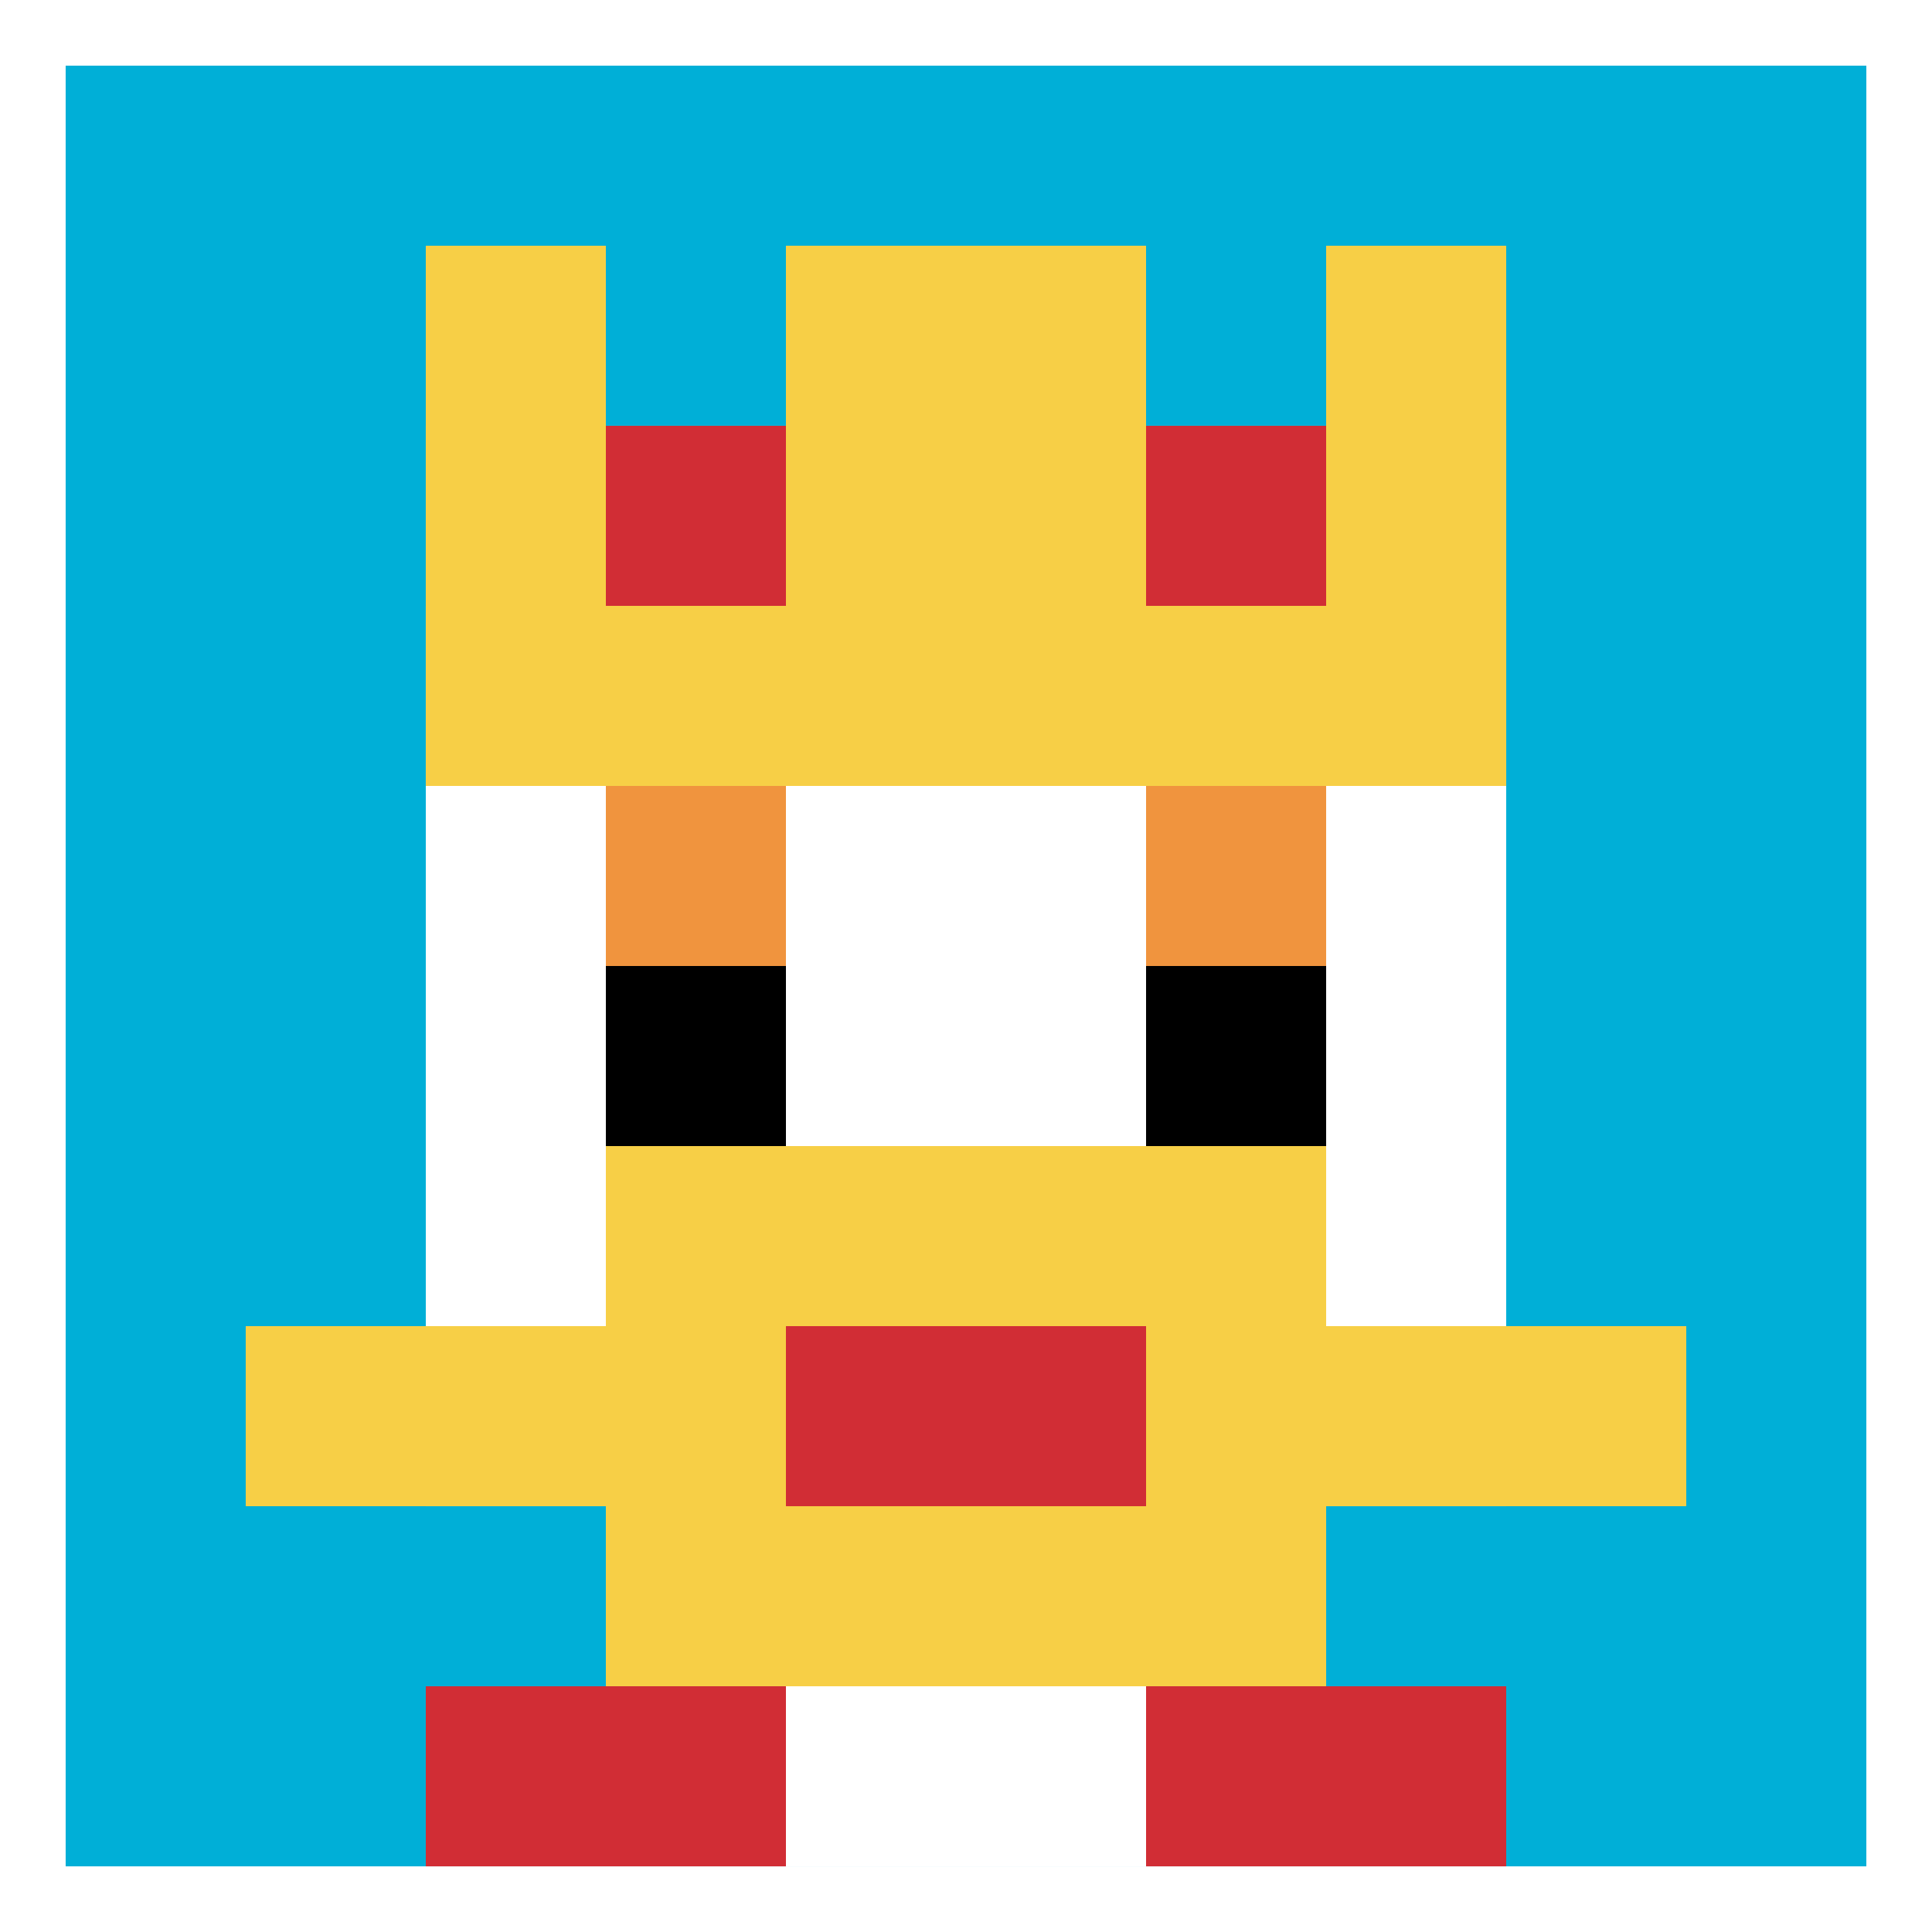
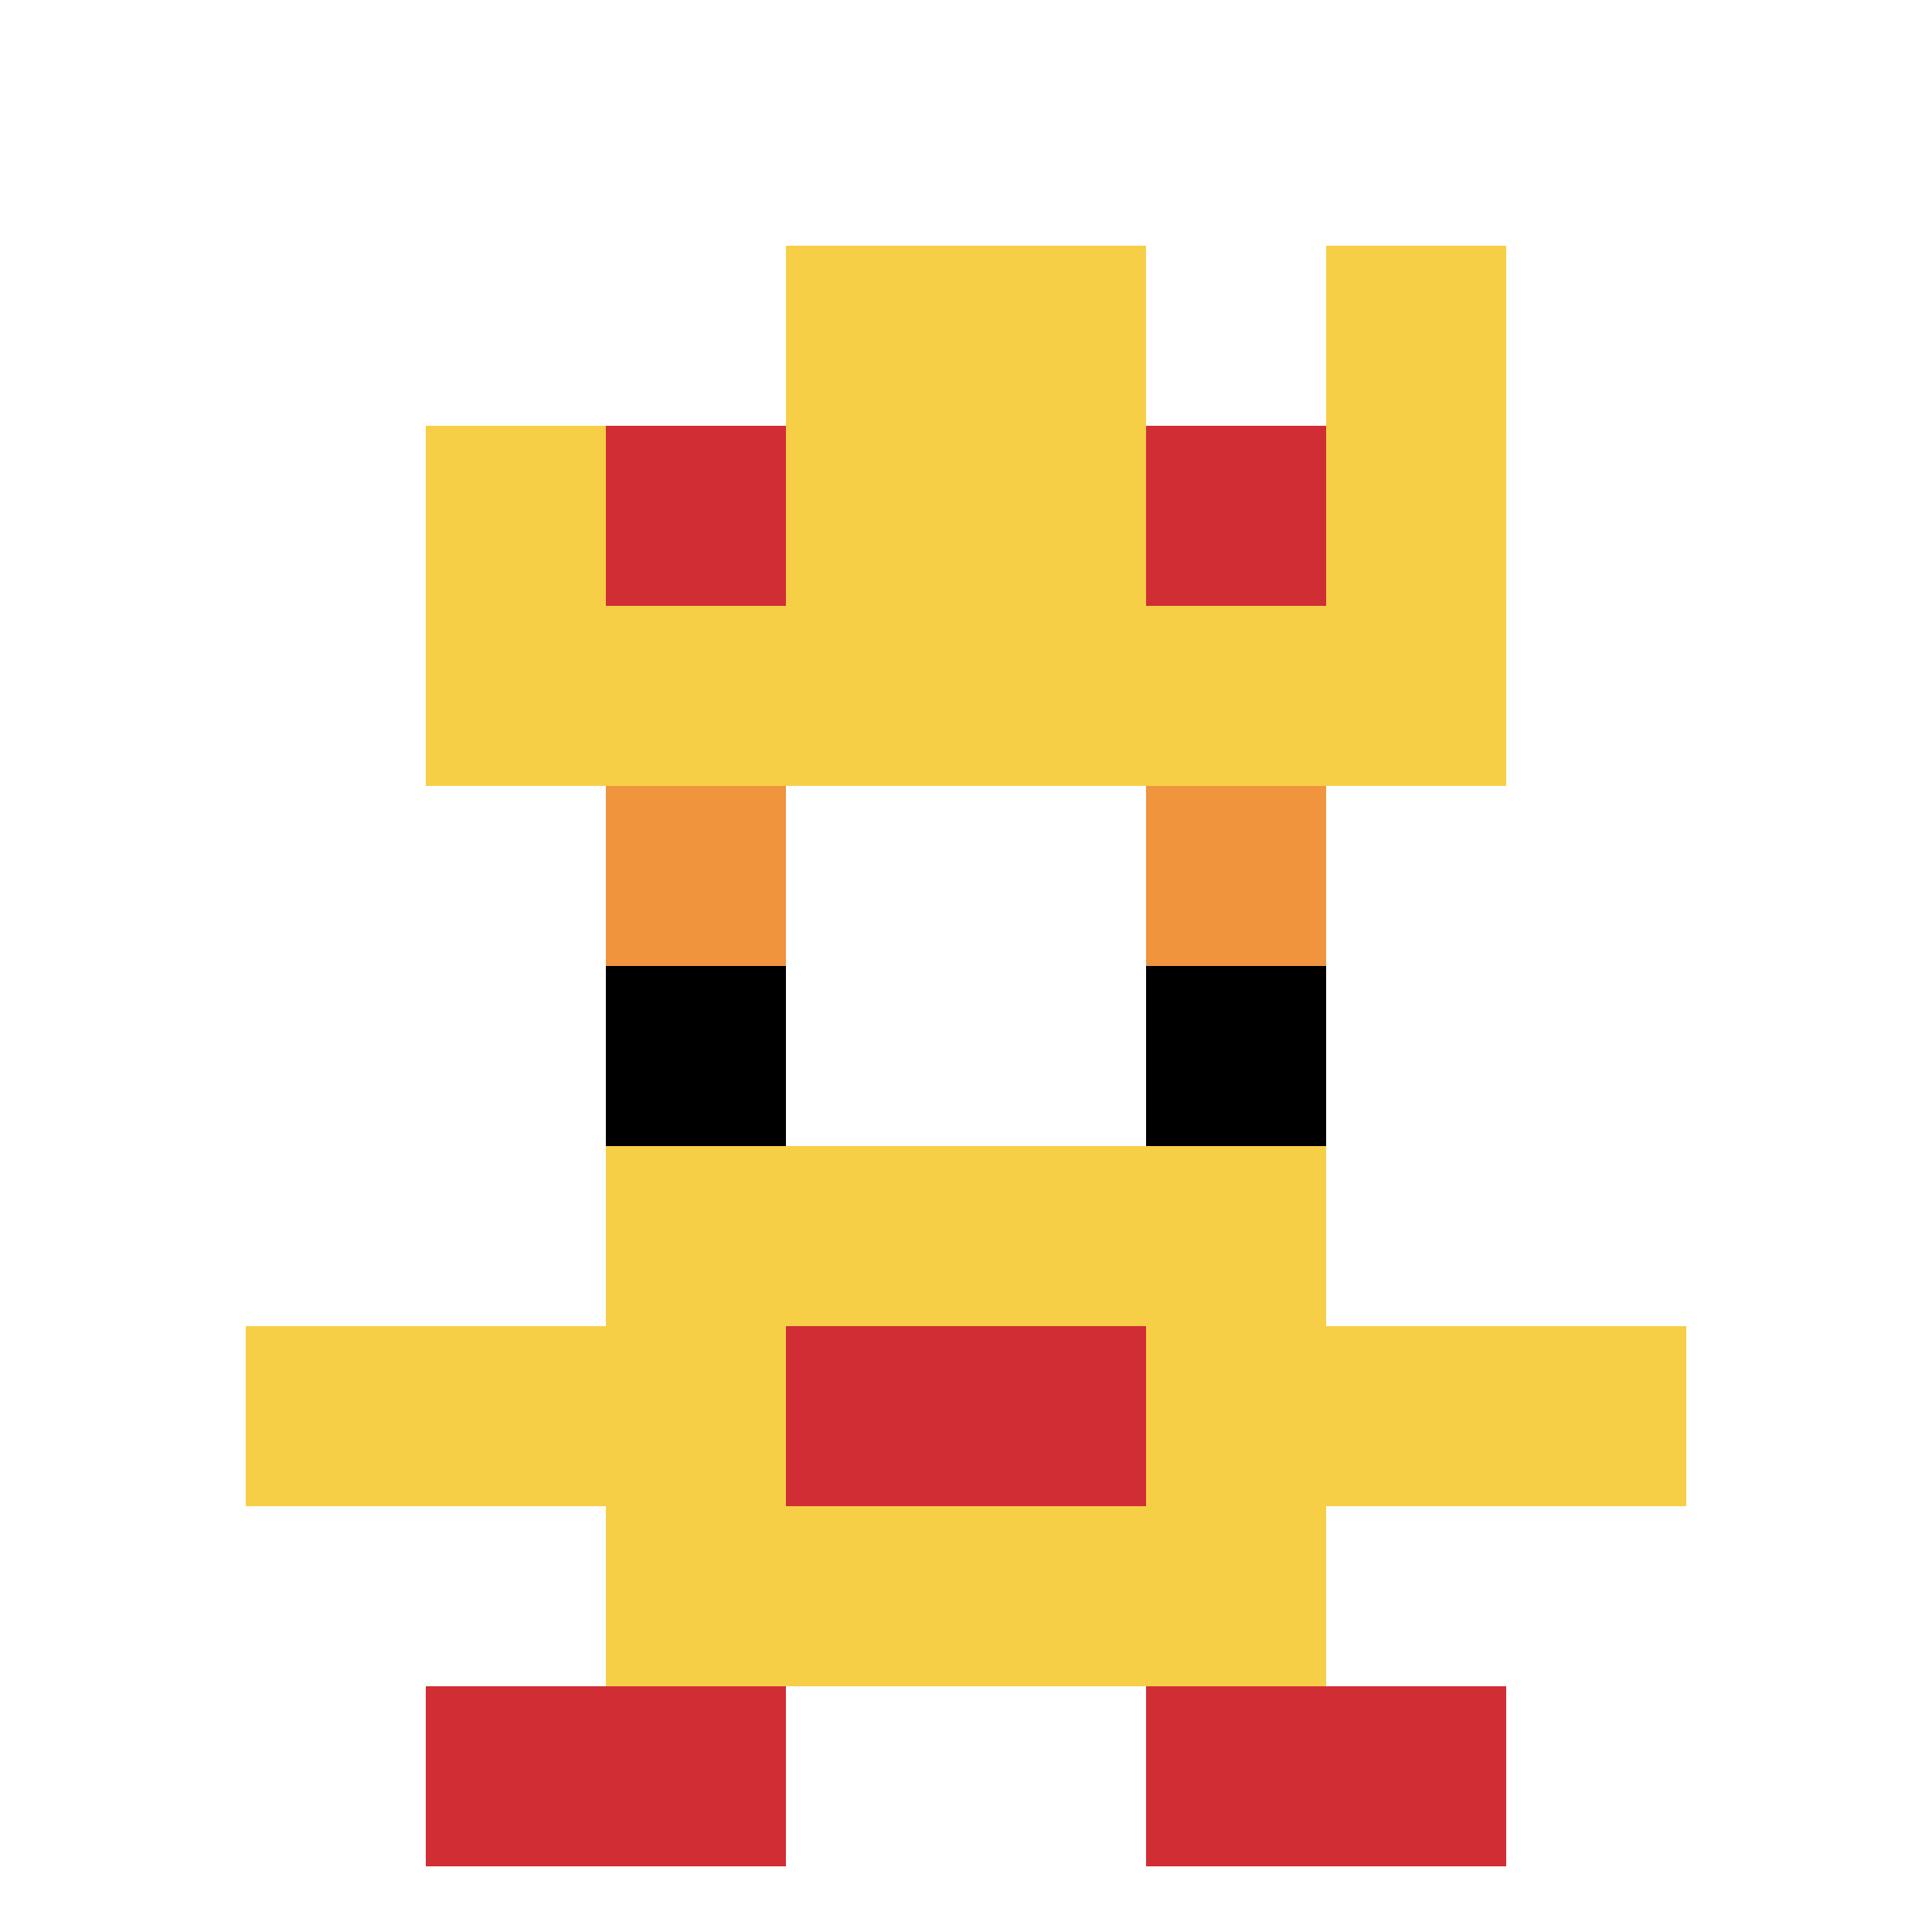
<svg xmlns="http://www.w3.org/2000/svg" version="1.1" width="765" height="765">
  <title>'goose-pfp-185899' by Dmitri Cherniak</title>
  <desc>seed=185899
backgroundColor=#ffffff
padding=9
innerPadding=26
timeout=4900
dimension=1
border=false
Save=function(){return n.handleSave()}
frame=1

Rendered at Wed Oct 04 2023 09:52:49 GMT+0800 (中国标准时间)
Generated in 1ms
</desc>
  <defs />
  <rect width="100%" height="100%" fill="#ffffff" />
  <g>
    <g id="0-0">
-       <rect x="26" y="26" height="713" width="713" fill="#00AFD7" />
      <g>
        <rect id="26-26-3-2-4-7" x="239.9" y="168.6" width="285.2" height="499.1" fill="#ffffff" />
-         <rect id="26-26-2-3-6-5" x="168.6" y="239.9" width="427.8" height="356.5" fill="#ffffff" />
-         <rect id="26-26-4-8-2-2" x="311.2" y="596.4" width="142.6" height="142.6" fill="#ffffff" />
        <rect id="26-26-1-7-8-1" x="97.3" y="525.1" width="570.4" height="71.3" fill="#F7CF46" />
        <rect id="26-26-3-6-4-3" x="239.9" y="453.8" width="285.2" height="213.9" fill="#F7CF46" />
        <rect id="26-26-4-7-2-1" x="311.2" y="525.1" width="142.6" height="71.3" fill="#D12D35" />
        <rect id="26-26-3-4-1-1" x="239.9" y="311.2" width="71.3" height="71.3" fill="#F0943E" />
        <rect id="26-26-6-4-1-1" x="453.8" y="311.2" width="71.3" height="71.3" fill="#F0943E" />
        <rect id="26-26-3-5-1-1" x="239.9" y="382.5" width="71.3" height="71.3" fill="#000000" />
        <rect id="26-26-6-5-1-1" x="453.8" y="382.5" width="71.3" height="71.3" fill="#000000" />
        <rect id="26-26-4-1-2-2" x="311.2" y="97.3" width="142.6" height="142.6" fill="#6BDCC5" />
-         <rect id="26-26-2-1-1-2" x="168.6" y="97.3" width="71.3" height="142.6" fill="#F7CF46" />
        <rect id="26-26-4-1-2-2" x="311.2" y="97.3" width="142.6" height="142.6" fill="#F7CF46" />
        <rect id="26-26-7-1-1-2" x="525.1" y="97.3" width="71.3" height="142.6" fill="#F7CF46" />
        <rect id="26-26-2-2-6-2" x="168.6" y="168.6" width="427.8" height="142.6" fill="#F7CF46" />
        <rect id="26-26-3-2-1-1" x="239.9" y="168.6" width="71.3" height="71.3" fill="#D12D35" />
        <rect id="26-26-6-2-1-1" x="453.8" y="168.6" width="71.3" height="71.3" fill="#D12D35" />
        <rect id="26-26-2-9-2-1" x="168.6" y="667.7" width="142.6" height="71.3" fill="#D12D35" />
        <rect id="26-26-6-9-2-1" x="453.8" y="667.7" width="142.6" height="71.3" fill="#D12D35" />
      </g>
      <rect x="26" y="26" stroke="white" stroke-width="0" height="713" width="713" fill="none" />
    </g>
  </g>
</svg>